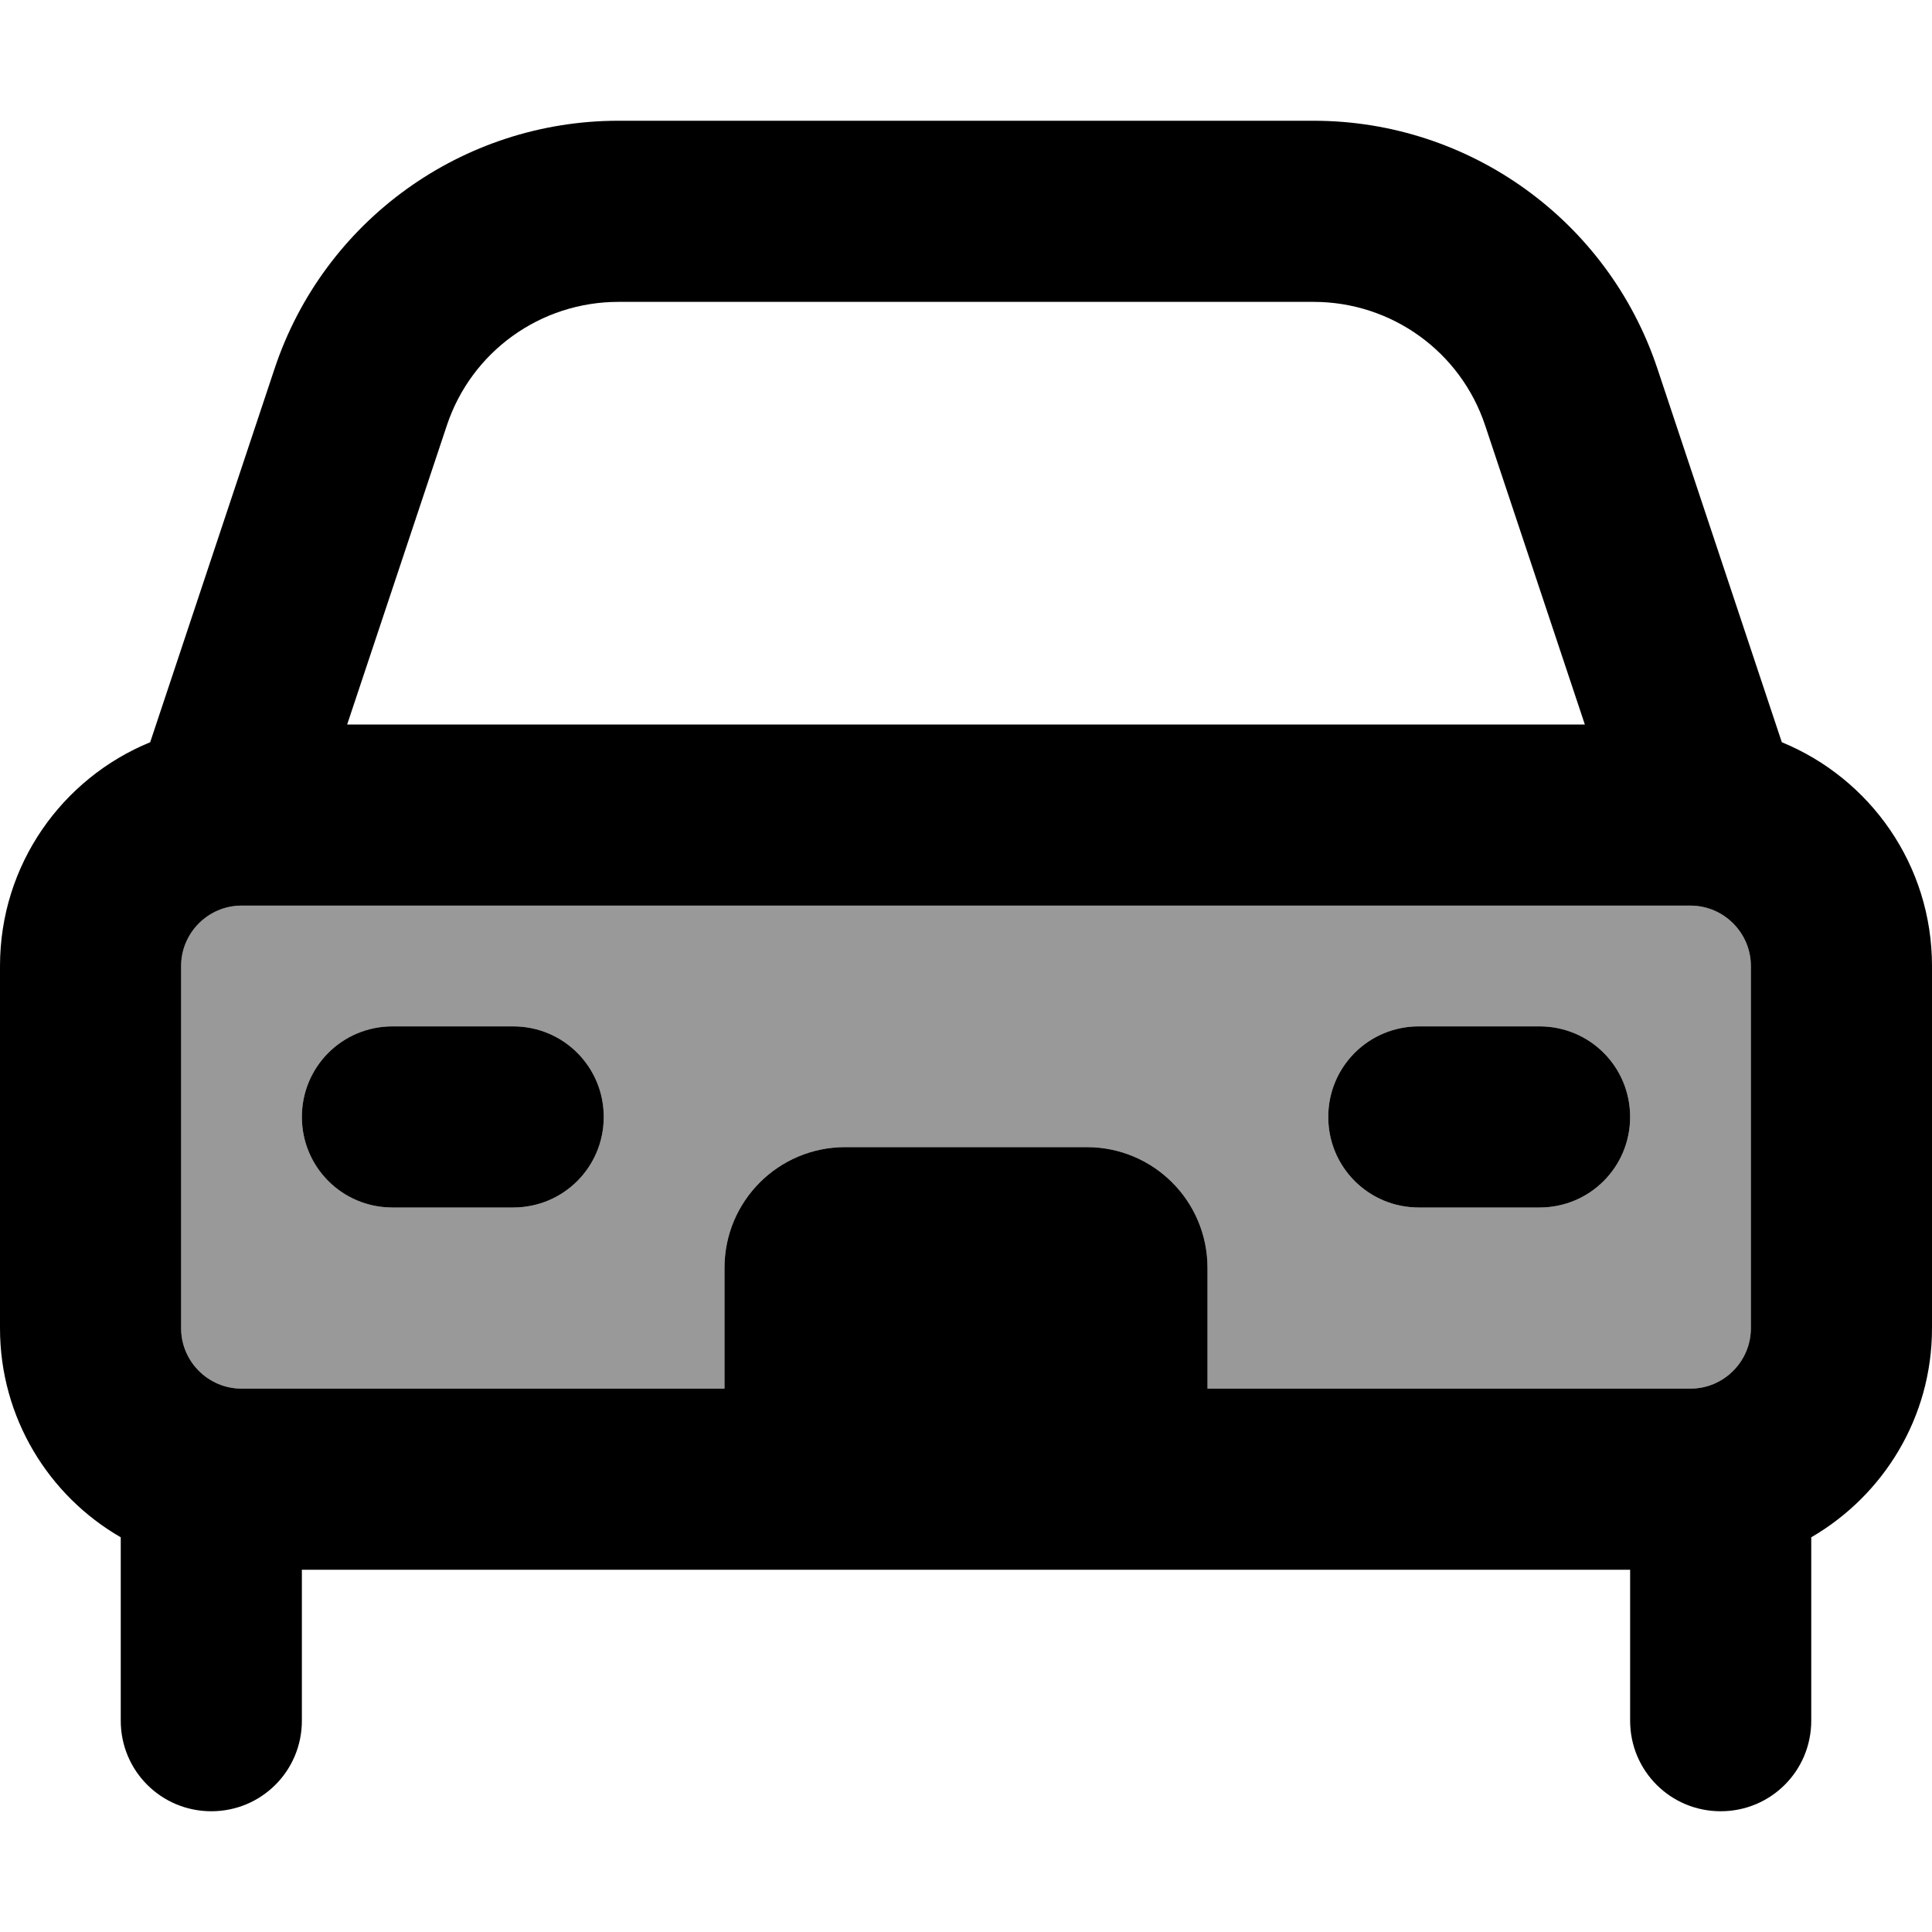
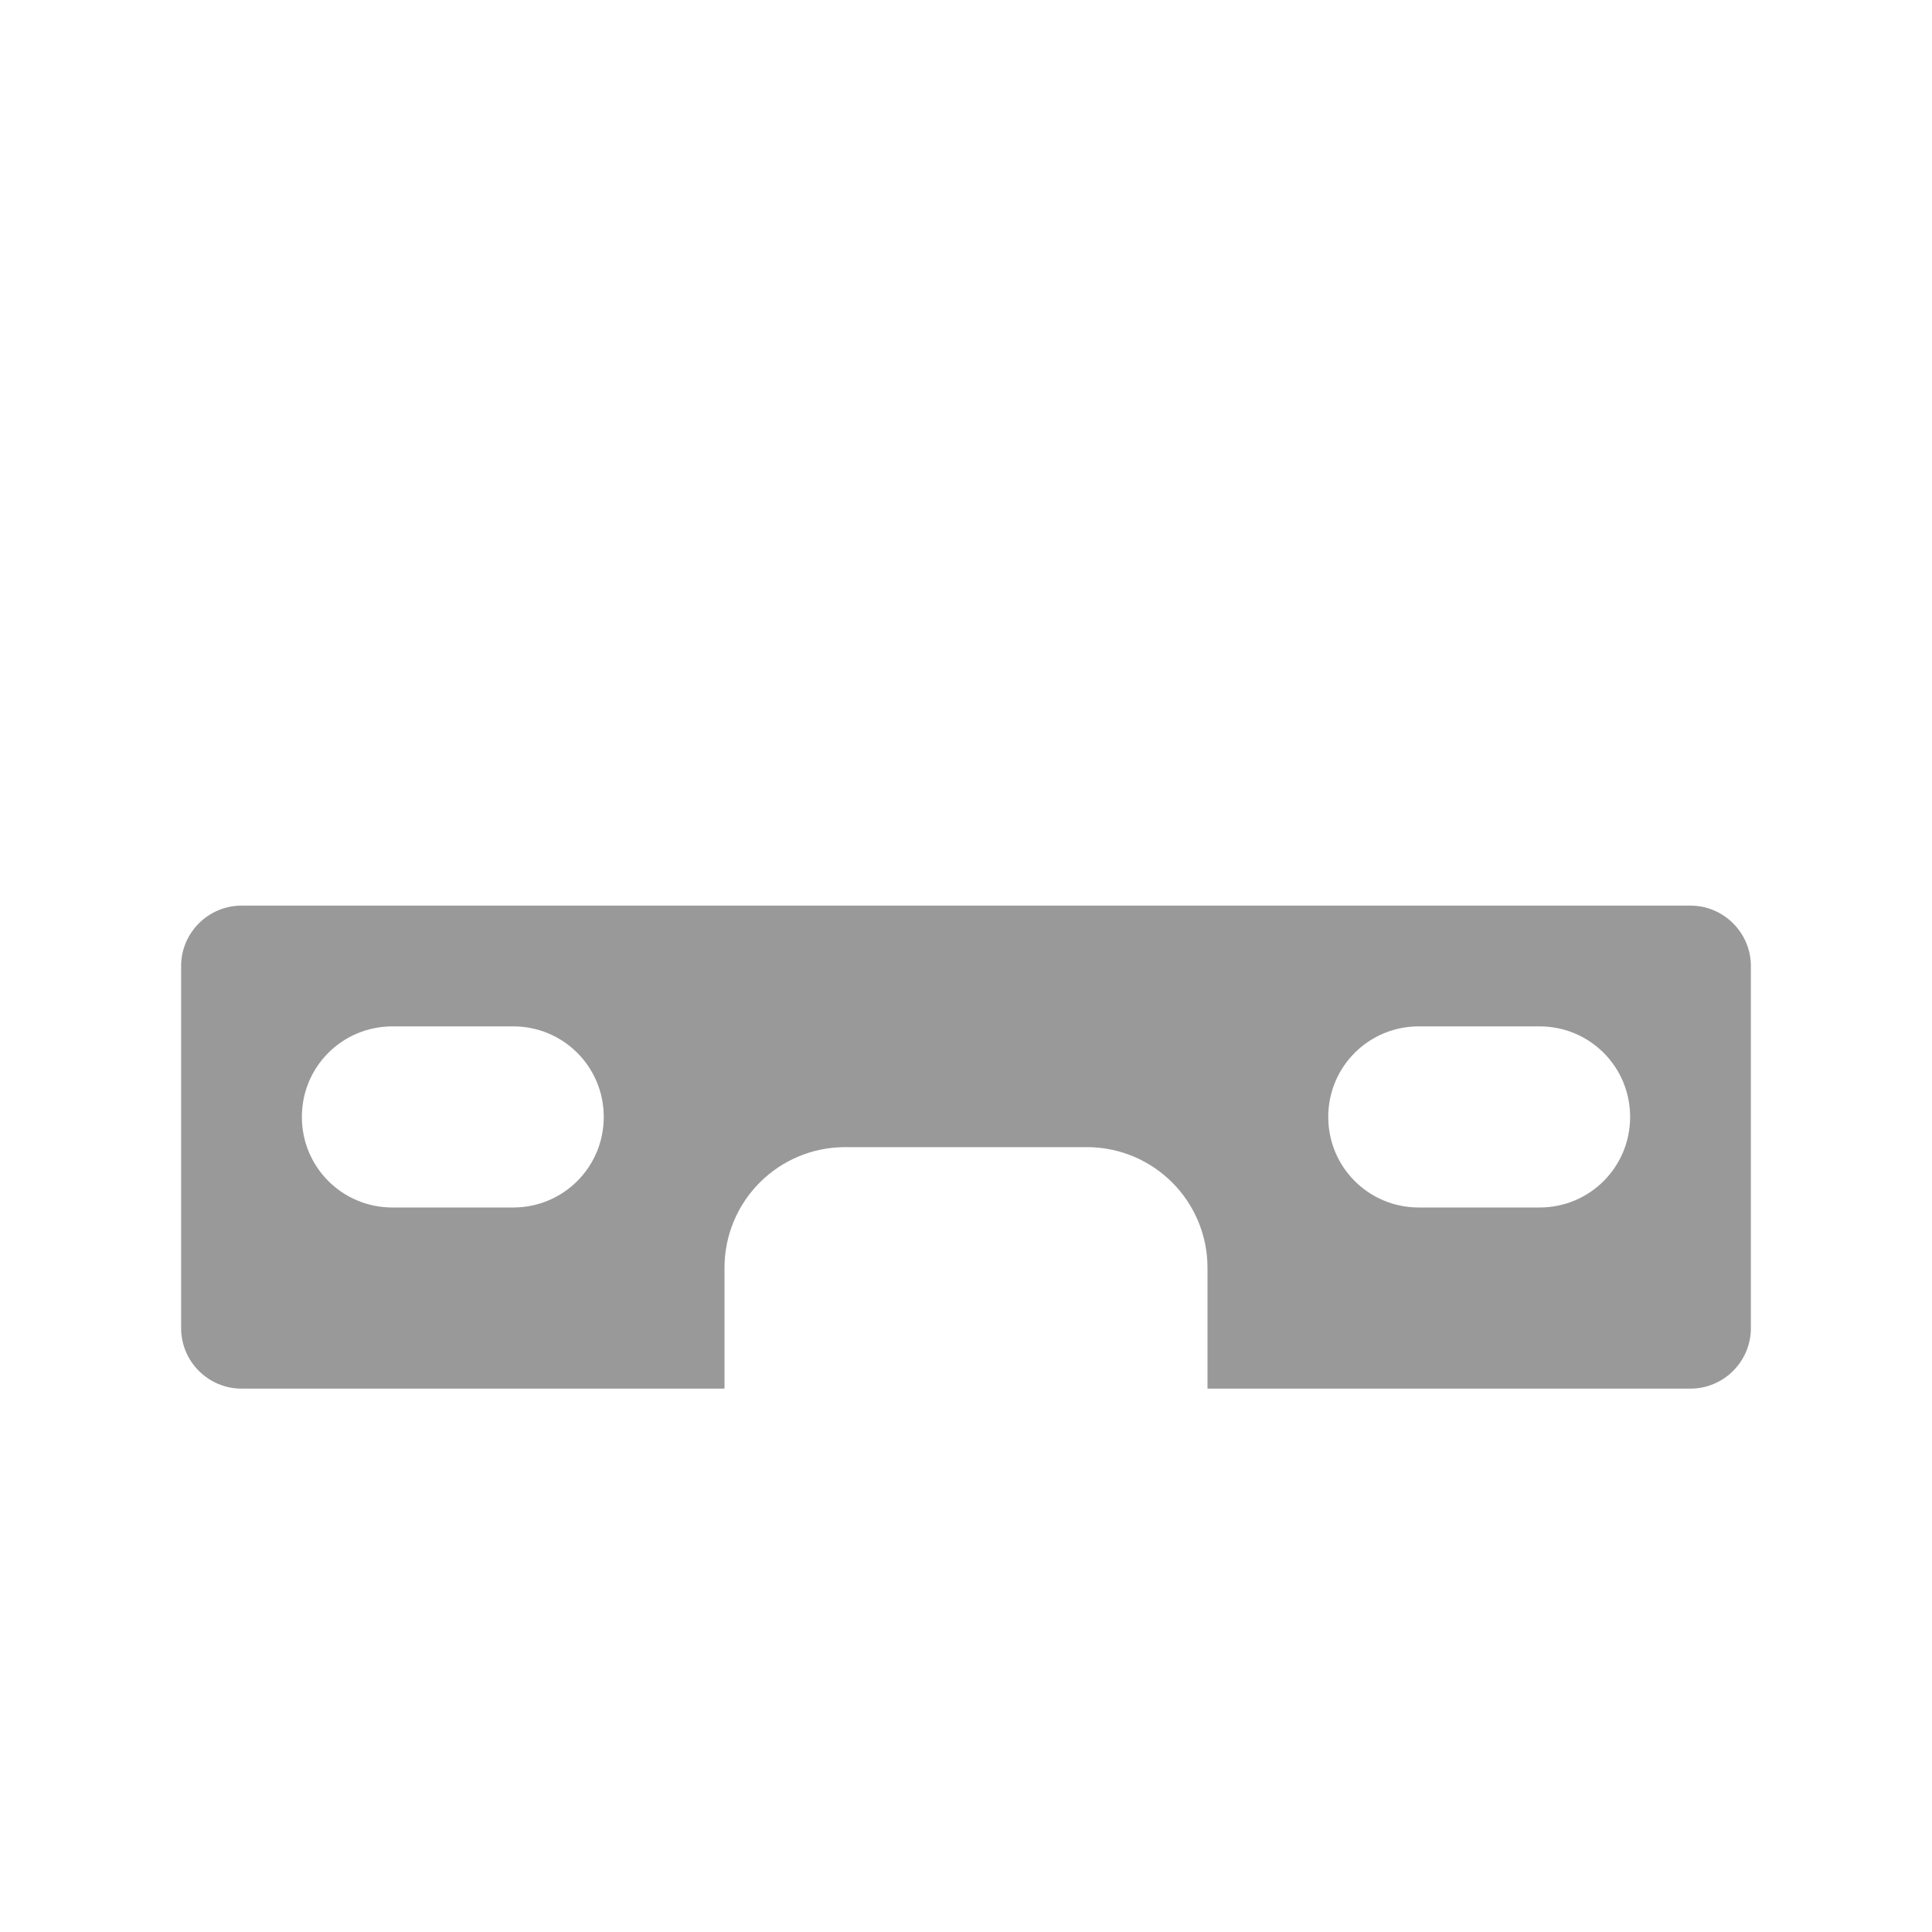
<svg xmlns="http://www.w3.org/2000/svg" viewBox="0 0 512 512">
  <path style="fill:currentColor;opacity:.4" d="M48 256l0 96c0 8.8 7.2 16 16 16l128 0 0-32c0-17.7 14.3-32 32-32l64 0c17.7 0 32 14.3 32 32l0 32 128 0c8.8 0 16-7.2 16-16l0-96c0-8.8-7.2-16-16-16L64 240c-8.8 0-16 7.2-16 16zm32 40c0-13.3 10.7-24 24-24l32 0c13.3 0 24 10.7 24 24s-10.7 24-24 24l-32 0c-13.3 0-24-10.7-24-24zm272 0c0-13.3 10.7-24 24-24l32 0c13.3 0 24 10.7 24 24s-10.7 24-24 24l-32 0c-13.3 0-24-10.7-24-24z" />
-   <path style="fill:currentColor;opacity:1" d="M163.9 80l184.2 0c20.7 0 39 13.2 45.5 32.8L420 192 92 192 118.4 112.8C124.9 93.2 143.2 80 163.9 80zM72.8 97.6l-33 99.1C16.4 206.3 0 229.2 0 256l0 96c0 23.7 12.9 44.4 32 55.4L32 456c0 13.3 10.7 24 24 24s24-10.7 24-24l0-40 352 0 0 40c0 13.3 10.7 24 24 24s24-10.7 24-24l0-48.6c19.1-11.1 32-31.7 32-55.4l0-96c0-26.8-16.4-49.7-39.8-59.3l-33-99.1C426.1 58.4 389.4 32 348.1 32L163.9 32c-41.3 0-78 26.4-91.1 65.6zM320 368l0-32c0-17.7-14.3-32-32-32l-64 0c-17.7 0-32 14.3-32 32l0 32-128 0c-8.8 0-16-7.2-16-16l0-96c0-8.8 7.2-16 16-16l384 0c8.8 0 16 7.2 16 16l0 96c0 8.8-7.2 16-16 16l-128 0zM80 296c0 13.3 10.7 24 24 24l32 0c13.3 0 24-10.7 24-24s-10.7-24-24-24l-32 0c-13.3 0-24 10.7-24 24zm296-24c-13.3 0-24 10.7-24 24s10.7 24 24 24l32 0c13.3 0 24-10.7 24-24s-10.7-24-24-24l-32 0z" />
</svg>